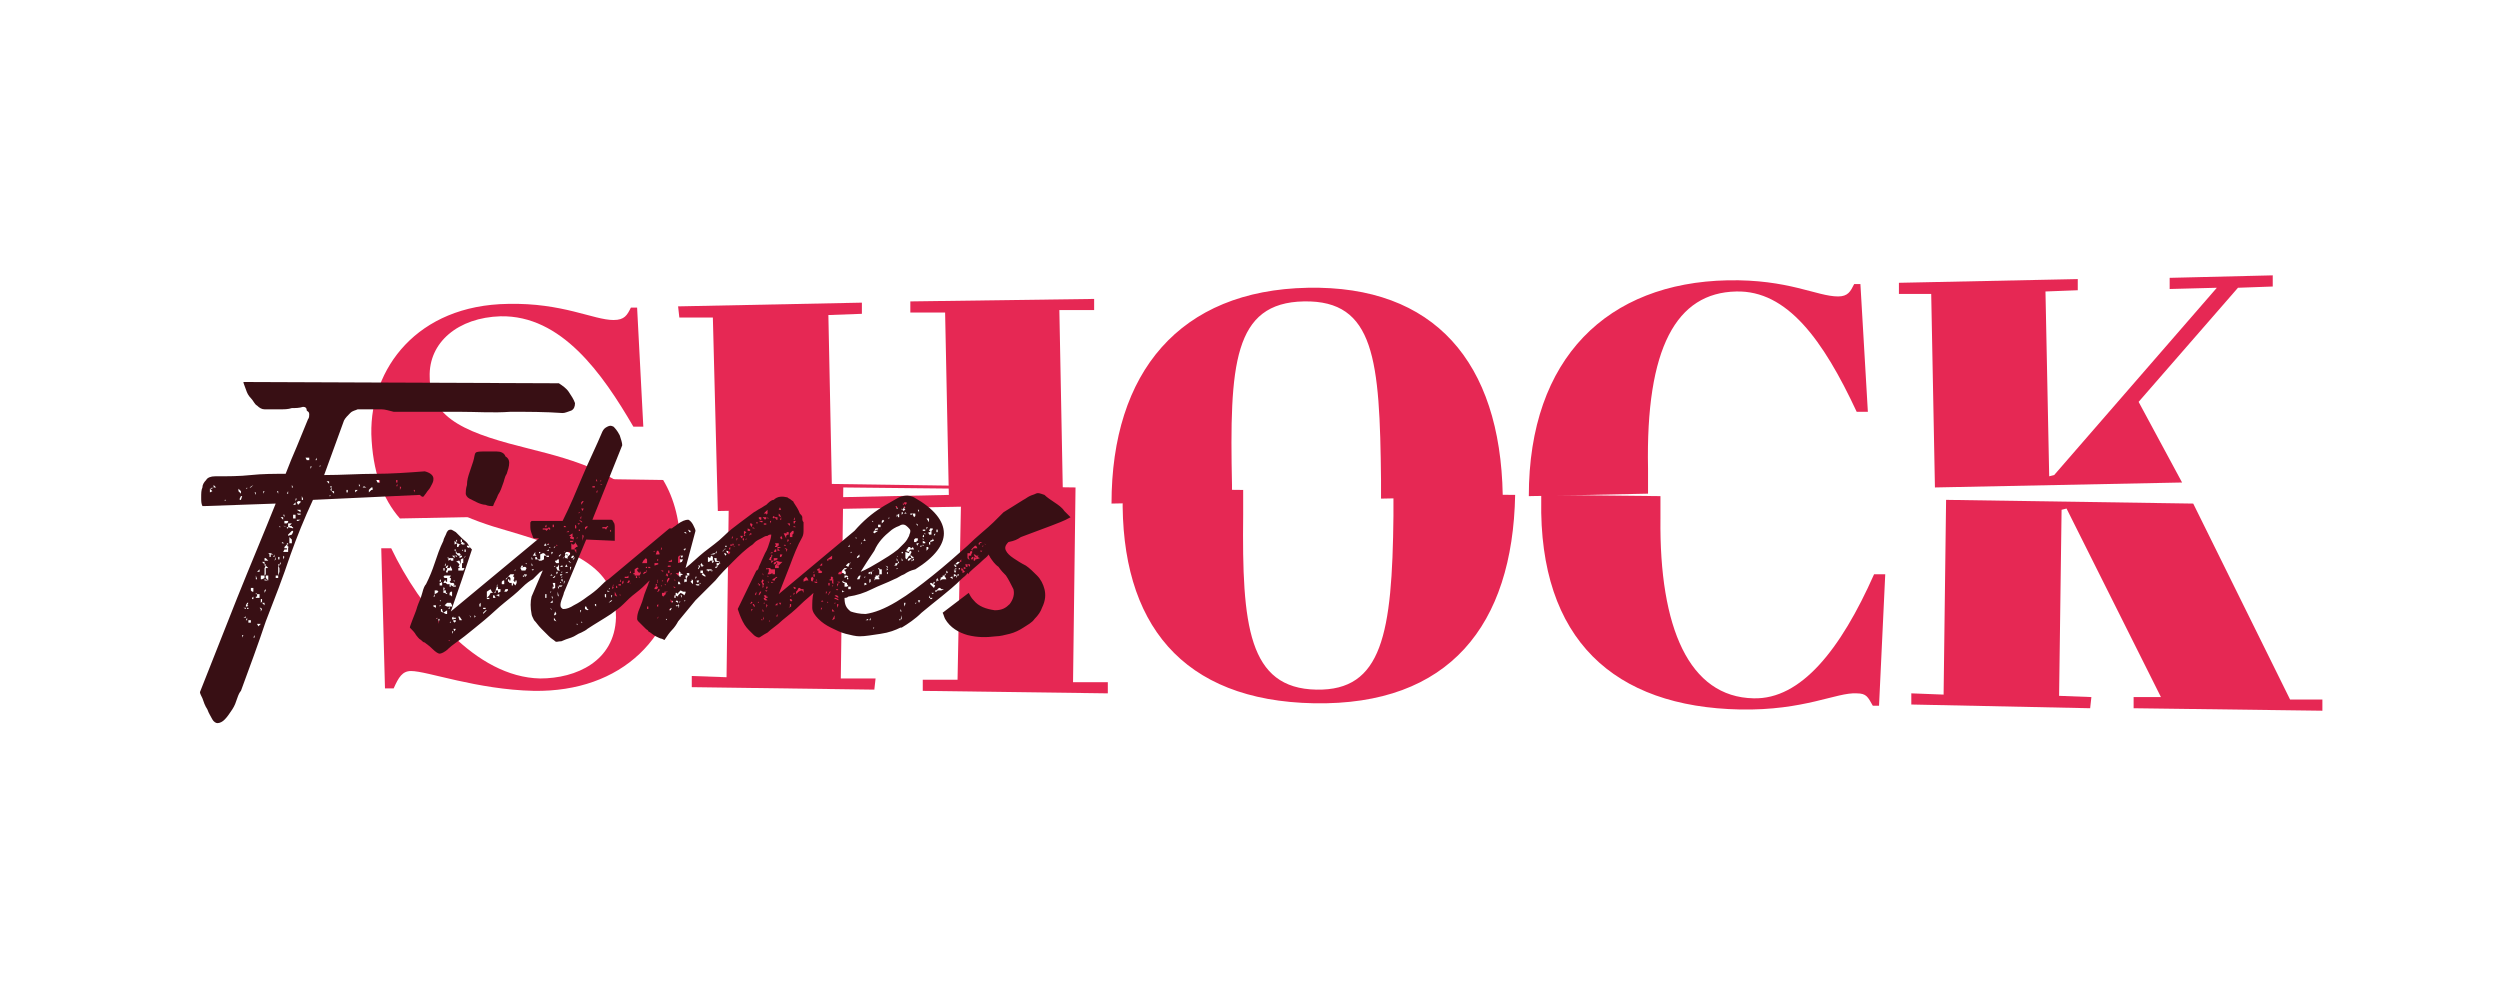
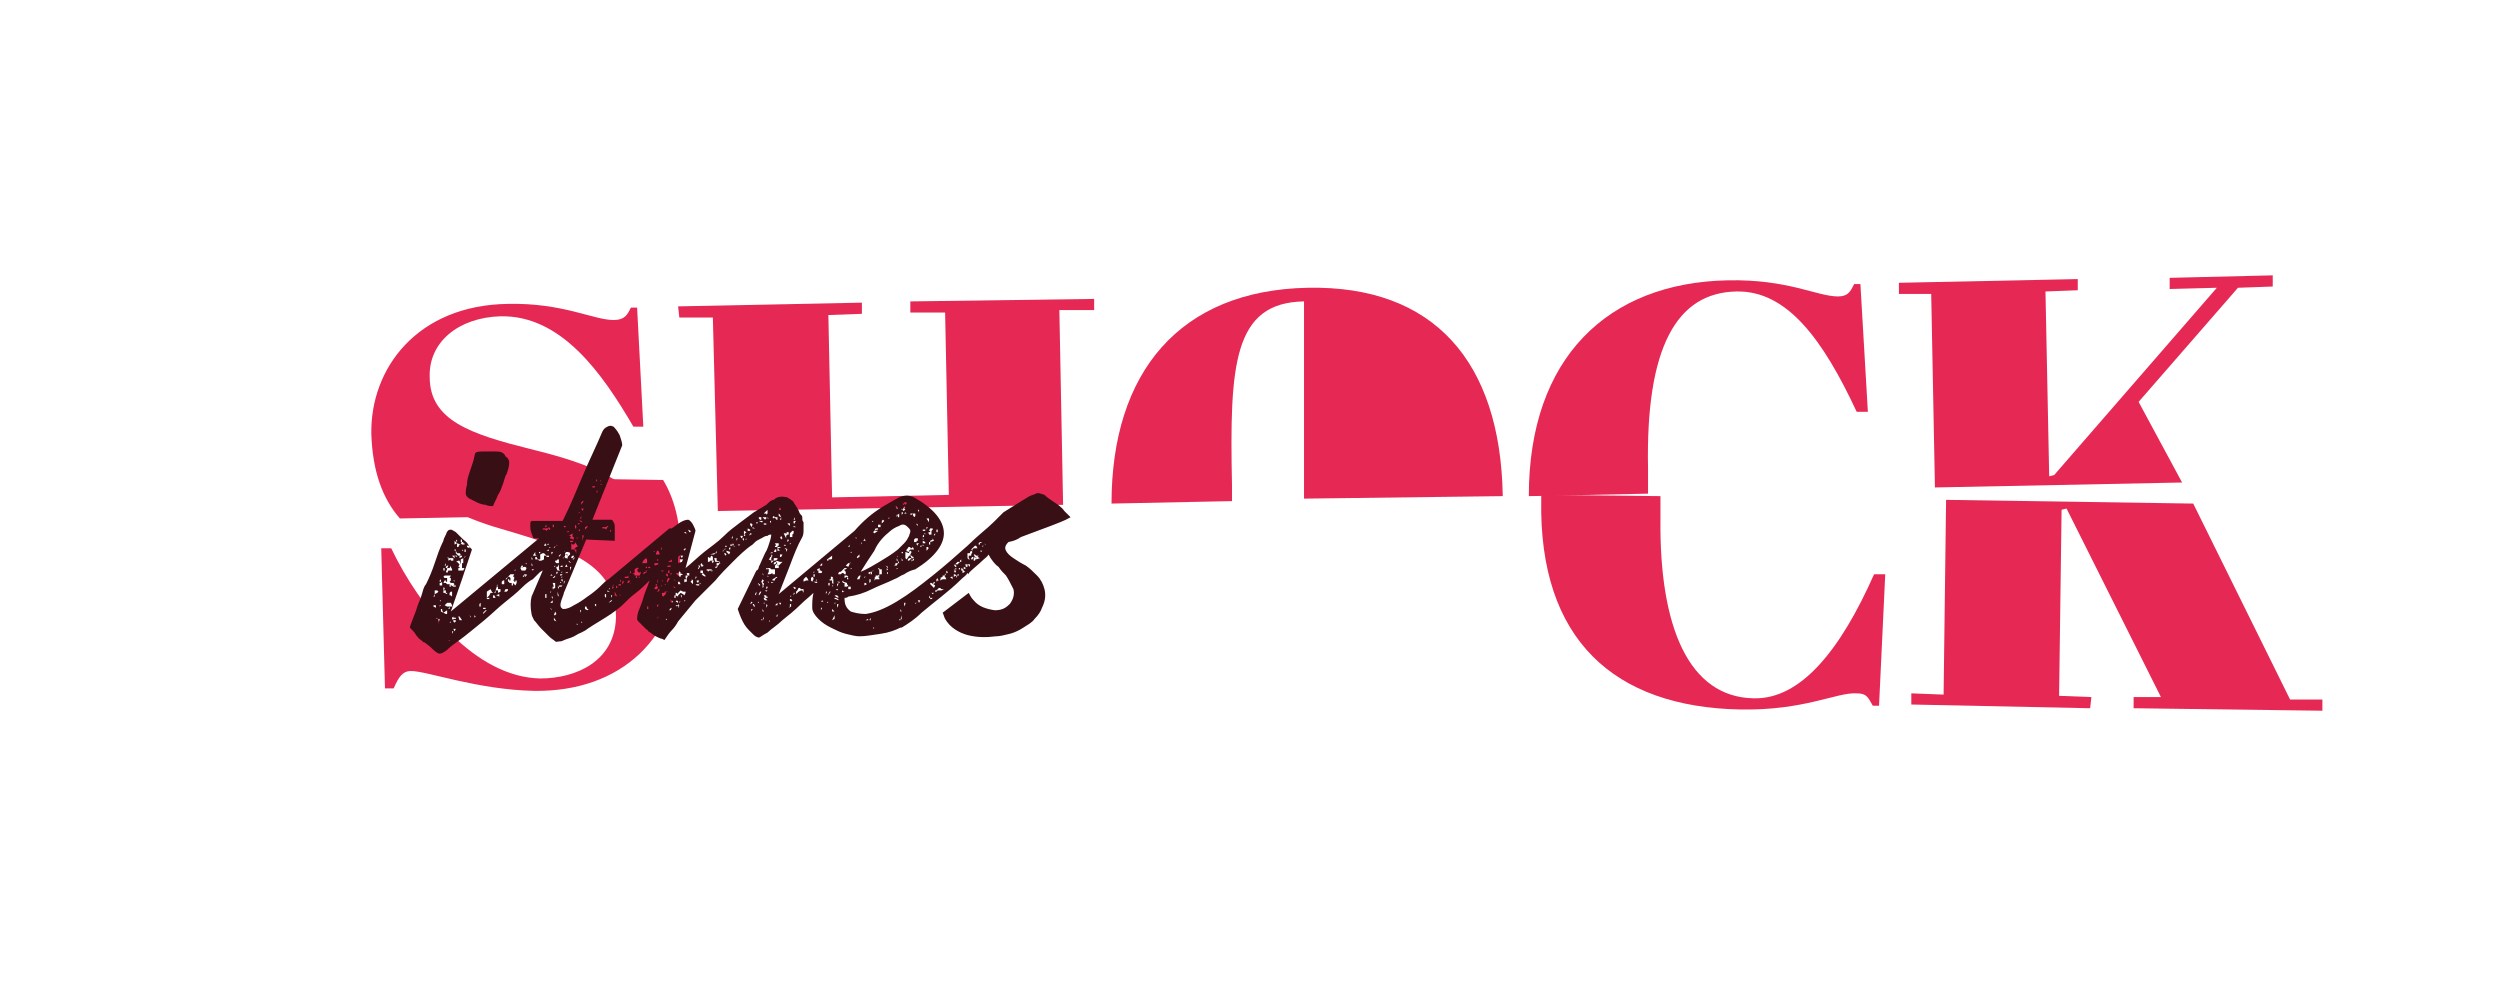
<svg xmlns="http://www.w3.org/2000/svg" width="227" height="91" viewBox="0 0 227 91" fill="none">
  <g clip-path="url(#clip0_286_4443)">
-     <path d="M65.97 61.492L62.813 61.38V62.394L79.389 62.619L79.502 61.605H76.345L76.57 44.261L87.283 44.374L86.945 61.718H83.787V62.731L100.59 62.957V61.943H97.432L97.658 44.261L66.196 43.81L65.97 61.492Z" fill="#E62854" />
    <path d="M46.12 48.203C52.66 50.118 55.93 51.694 55.93 56.087C55.818 60.029 52.322 61.605 49.052 61.605C43.188 61.493 38.113 55.186 35.52 49.78H34.617L34.956 62.506H35.745C36.196 61.493 36.535 60.929 37.324 60.929C38.79 60.929 43.3 62.619 48.488 62.731C56.382 62.844 61.681 57.889 61.794 50.118C61.794 47.415 61.23 45.275 60.215 43.585L37.324 43.248C39.241 45.838 42.511 47.189 46.12 48.203Z" fill="#E62854" />
-     <path d="M126.525 46.852C126.412 57.551 125.51 62.731 119.533 62.619C113.331 62.506 112.767 56.762 112.88 46.739V44.486L101.941 44.374C101.941 44.599 101.941 44.712 101.941 44.937C101.716 56.65 107.354 63.632 119.307 63.858C131.599 64.083 137.35 56.762 137.576 44.937L126.525 44.824V46.852Z" fill="#E62854" />
    <path d="M139.944 45.387C139.718 58.114 146.597 64.195 157.987 64.421C163.85 64.533 166.782 62.844 168.587 62.957C169.489 62.957 169.602 63.294 170.053 64.083H170.616L171.18 52.145H170.165C167.121 59.015 163.512 63.52 159.227 63.407C153.363 63.294 150.657 56.987 150.769 47.077V45.049L139.944 44.937C139.944 45.049 139.944 45.162 139.944 45.387Z" fill="#E62854" />
    <path d="M176.479 63.069L173.547 62.956V63.97L189.786 64.308L189.898 63.294L186.966 63.182L187.192 46.288L187.643 46.176L196.213 63.294H193.732V64.308L210.873 64.533V63.52H207.941L199.145 45.725L176.705 45.387L176.479 63.069Z" fill="#E62854" />
    <path d="M48.151 40.77C42.739 39.418 39.017 38.179 39.017 34.237C38.904 31.084 41.611 28.831 45.445 28.719C50.971 28.606 54.692 33.9 57.511 38.742H58.413L57.849 27.93H57.286C56.947 28.606 56.722 29.057 55.707 29.057C53.903 29.057 51.083 27.48 46.122 27.593C37.89 27.705 33.605 33.449 33.717 39.418C33.83 42.797 34.732 45.275 36.311 47.077L59.203 46.626C56.609 43.022 52.211 41.783 48.151 40.77Z" fill="#E62854" />
    <path d="M96.19 28.156H99.348V27.142L82.658 27.368V28.381H85.816L86.154 44.937L75.554 45.162L75.216 28.606L78.26 28.494V27.48L61.571 27.818L61.684 28.832H64.728L65.179 46.401L96.529 45.838L96.19 28.156Z" fill="#E62854" />
-     <path d="M111.865 44.036C111.639 33.111 111.977 27.48 118.405 27.367C124.833 27.255 125.284 32.661 125.397 43.585V45.275L136.448 45.049C136.448 45.049 136.448 45.049 136.448 44.937C136.222 32.886 130.246 25.903 118.743 26.129C107.128 26.354 100.926 33.787 100.926 45.725L111.865 45.5V44.036Z" fill="#E62854" />
+     <path d="M111.865 44.036C111.639 33.111 111.977 27.48 118.405 27.367V45.275L136.448 45.049C136.448 45.049 136.448 45.049 136.448 44.937C136.222 32.886 130.246 25.903 118.743 26.129C107.128 26.354 100.926 33.787 100.926 45.725L111.865 45.5V44.036Z" fill="#E62854" />
    <path d="M149.642 42.572C149.416 31.535 152.235 26.579 157.648 26.467C162.272 26.354 165.542 30.859 168.587 37.391H169.602L168.925 25.791H168.361C168.023 26.467 167.797 26.917 166.895 26.917C164.978 26.917 162.384 25.34 156.859 25.453C146.033 25.678 138.816 32.436 138.816 45.05L149.642 44.824V42.572Z" fill="#E62854" />
    <path d="M194.186 36.49L203.208 26.129L206.365 26.016V25.002L197.005 25.228V26.241L201.29 26.129L186.518 43.135L186.067 43.248L185.729 26.466L188.661 26.354V25.34L172.422 25.678V26.692H175.354L175.692 44.261L198.133 43.811L194.186 36.49Z" fill="#E62854" />
-     <path d="M38.566 44.937C38.679 44.824 38.792 44.599 38.905 44.486C39.017 44.374 39.13 44.149 39.243 43.923C39.356 43.698 39.356 43.586 39.356 43.473C39.356 43.135 39.017 42.91 38.566 42.797C37.1 42.91 35.522 43.022 34.056 43.022C32.59 43.022 31.011 43.135 29.432 43.135L31.236 38.18C31.349 37.954 31.575 37.729 31.8 37.504C32.026 37.279 32.251 37.279 32.477 37.166H33.492C33.943 37.166 34.281 37.166 34.62 37.166C34.958 37.166 35.296 37.279 35.747 37.391H38.679C39.694 37.391 40.709 37.391 41.724 37.391C43.303 37.391 44.769 37.504 46.347 37.391C47.926 37.391 49.505 37.391 51.084 37.504C51.309 37.504 51.535 37.391 51.873 37.279C52.098 37.166 52.211 36.941 52.211 36.603C52.098 36.265 51.873 35.927 51.647 35.589C51.422 35.251 51.084 35.026 50.745 34.801L22.102 34.688C22.102 34.801 22.215 35.026 22.328 35.364C22.441 35.702 22.553 35.927 22.779 36.152C23.005 36.378 23.117 36.715 23.343 36.828C23.568 37.053 23.794 37.166 24.019 37.166H25.485C25.824 37.166 26.162 37.166 26.5 37.053C26.839 37.053 27.177 37.053 27.515 36.941C27.741 36.941 27.854 37.053 27.854 37.279C27.966 37.391 28.079 37.391 28.079 37.617C28.079 37.729 28.079 37.954 27.966 38.067C27.628 38.855 27.29 39.756 26.951 40.545C26.613 41.333 26.275 42.121 25.936 43.022C24.922 43.022 23.794 43.022 22.779 43.135C21.764 43.248 20.636 43.248 19.509 43.248C19.17 43.248 18.832 43.36 18.719 43.586C18.494 43.811 18.381 44.036 18.381 44.261C18.268 44.486 18.268 44.824 18.268 45.162C18.268 45.5 18.268 45.725 18.381 45.951H18.607L25.034 45.725C23.907 48.541 22.666 51.469 21.538 54.285C20.411 57.1 19.283 60.029 18.155 62.844C18.155 62.957 18.268 63.182 18.381 63.407C18.494 63.745 18.607 64.083 18.832 64.421C18.945 64.759 19.17 65.097 19.283 65.322C19.396 65.547 19.622 65.66 19.734 65.66C19.96 65.66 20.185 65.547 20.411 65.322C20.636 65.097 20.862 64.759 21.087 64.421C21.313 64.083 21.426 63.745 21.538 63.407C21.651 63.069 21.764 62.844 21.877 62.732C22.666 60.592 23.456 58.452 24.132 56.425C24.922 54.397 25.711 52.37 26.387 50.343C26.951 48.766 27.628 47.077 28.417 45.388L38.115 44.937C38.341 45.162 38.454 45.162 38.566 44.937ZM19.058 44.712V44.374L19.283 44.261V44.374H19.058L19.283 44.599L19.058 44.712ZM19.283 45.162H19.396H19.283ZM19.396 44.261V44.036L19.622 44.261H19.396ZM20.411 45.5V45.388H20.524L20.411 45.5ZM21.651 44.374L21.877 44.599V44.824L21.651 44.599V44.374ZM21.877 45.388H21.764V45.275L21.877 45.05H21.99L21.877 45.388ZM22.328 44.374L22.441 44.261V44.374H22.328ZM22.779 44.261H22.666L23.005 44.036L22.779 44.261ZM21.651 56.425L21.877 56.312L21.651 56.425ZM27.29 45.951V46.176V45.951ZM26.613 44.261H26.5V44.036L26.613 44.261ZM26.275 47.527H26.5L26.275 47.753H26.5V47.865H26.613V47.978L26.162 47.865V47.978H26.049V47.865L25.711 47.753H25.824L26.049 47.865H26.162V47.753V47.527H26.275ZM26.5 48.203H26.613V48.316L26.5 48.541L26.162 48.654V48.541L26.5 48.203ZM25.824 48.879L25.711 48.654L25.824 48.879ZM26.162 45.951L26.049 45.838L26.162 45.951ZM26.162 44.599V44.824H26.049L26.162 44.599ZM26.049 47.302H26.162V47.415L26.049 47.527H25.824V47.415V47.302H26.049ZM25.824 46.964L25.711 46.739H25.824V46.964ZM25.824 45.838L25.711 46.176L25.824 45.838ZM25.711 46.964V47.19L25.485 46.964H25.711ZM25.485 47.865H25.373V47.753L25.485 47.865ZM25.373 50.793H25.26V50.568H25.373V50.793ZM23.117 44.712H23.23V44.937L23.117 44.712ZM23.907 44.824V44.599H24.019L23.907 44.824ZM25.147 44.599H25.26V44.824L25.147 44.599ZM24.132 50.681L24.358 50.906H24.132H24.019V50.681H24.132ZM24.132 51.694V51.92H24.019V51.694V51.582L24.132 51.356L24.358 51.582H24.132V51.694ZM24.019 51.019V51.244H24.132V51.356H24.019V51.244L23.794 51.019H24.019ZM23.794 52.258H24.019V52.145V51.92H24.132V52.145L24.019 52.258V52.483L23.794 52.595H23.681V52.483V52.258H23.794ZM23.681 54.735V54.397H23.794V54.623L23.681 54.735ZM23.568 51.694V51.92H23.343L23.568 51.694ZM23.343 52.595L23.23 52.708L23.343 52.595H23.23V52.258L23.343 52.595ZM23.005 53.384V53.609V53.722H22.892L22.779 53.609V53.384H23.005ZM23.005 57.889L23.117 57.663V57.889H23.005ZM22.553 54.285H22.779H22.553L22.441 54.397L22.553 54.285ZM22.441 55.298V55.186H22.553V55.298H22.441ZM22.441 54.735H22.553L22.441 54.961H22.553L22.441 55.073H22.328V54.961L22.441 54.735ZM22.328 55.186V55.298L22.102 55.186H22.328ZM21.99 57.889V57.663H22.102L21.99 57.889ZM22.102 56.087L22.328 55.974V56.087H22.102ZM22.553 56.537V56.312H22.441H22.328L22.441 56.087V56.312H22.553H22.779V56.537H22.553ZM23.005 54.397H22.892V54.285L23.005 54.172V54.397L23.23 54.285V54.172H23.343V53.947H23.23V53.834L23.343 53.947H23.568V54.172V54.285H23.343H23.23L23.005 54.397ZM23.456 56.875L23.343 56.65H23.681L23.456 56.875ZM23.681 55.524V55.298L23.568 55.186H23.681L23.794 55.298L23.681 55.524ZM23.794 54.735H24.019V54.961L23.794 54.735ZM24.019 53.834V53.609L24.132 53.496V53.609L24.019 53.834ZM24.358 52.708H24.132H24.019V52.595L24.358 52.708L24.132 52.483V52.258H24.358V52.483V52.708H24.471H24.358ZM24.583 50.568H24.471V50.343L24.358 50.23H24.471H24.583L24.809 50.343H24.583V50.568ZM24.809 50.568L24.922 50.343V50.568H24.809ZM24.922 50.906L25.034 50.568V50.793L24.922 50.906ZM25.26 52.483H25.034V52.258H25.26V52.145V51.92H25.373L25.26 52.258V52.483ZM25.26 51.694V51.582V51.356L25.373 51.582V51.694V51.92H25.26V51.694H25.373H25.26ZM25.373 51.244V51.356H25.26V51.244H25.373L25.485 51.019V51.244H25.373ZM25.598 49.329V49.217L25.824 49.329H25.598ZM25.711 50.793V50.568V50.456L25.824 50.568L25.711 50.793ZM25.711 50.23H26.049H25.711ZM26.5 48.992V49.329H26.275L26.162 49.78V50.005V50.118H26.049H25.711L25.824 49.892H26.162H26.049V49.78H25.824V49.667L26.049 49.442V49.329H26.162V49.442H26.049L26.162 49.667L26.275 49.442V49.329V49.104V48.992V48.766L26.5 48.992H26.613H26.5ZM26.613 47.077V46.739H26.839V46.964V47.077H26.613ZM26.613 45.838L26.839 45.613V45.838H26.613ZM26.839 45.5V45.275H26.951L26.839 45.5ZM27.064 45.5H27.29V45.613L27.064 45.838L26.951 45.613L27.064 45.5ZM27.064 46.288H27.29V46.514L26.951 46.288H27.064ZM26.951 46.626H27.29V46.739H27.064L26.951 46.626ZM26.951 47.527L27.064 47.415L26.951 47.527ZM27.064 47.302H26.951V47.19H27.064H27.29L27.064 47.302ZM27.402 45.388V45.05L27.515 45.275V45.388H27.402ZM27.854 41.783L27.741 41.558H27.854H28.079V41.783H27.854ZM28.192 42.572V42.347H28.305L28.192 42.572ZM28.756 41.558V41.783H28.643L28.756 41.558ZM29.094 41.446L28.981 41.558L29.094 41.446ZM28.981 42.347L29.094 42.234V42.347H28.981ZM30.447 44.149L30.334 44.486L30.447 44.149ZM29.658 43.698H29.883V43.923L29.658 43.698ZM29.883 45.05L29.996 44.937V45.05H29.883ZM30.334 44.824L30.109 44.599L29.996 44.486L30.109 44.261H29.996V44.149H30.109V44.261V44.599H30.334V44.824L30.447 44.599L30.334 44.824ZM30.898 44.261H30.785H30.898H31.124H30.898ZM31.462 44.712V44.486H31.575V44.712H31.462ZM32.251 44.712V44.486H32.477L32.251 44.712ZM32.59 44.149V43.923L32.703 44.149H32.59ZM32.928 44.261L33.041 44.149L33.266 44.261H32.928ZM33.717 44.486L33.492 44.712V44.486L33.717 44.261H33.83V44.486H33.717ZM34.281 43.811L34.168 43.586H34.507V43.811H34.281ZM35.973 43.586H36.086V43.811H35.973V43.586ZM36.311 44.486V44.149H36.086H35.973L36.086 43.923V44.149H36.311L36.424 44.261L36.311 44.486ZM36.424 44.486V44.712V44.486ZM36.536 44.149H36.762H36.536ZM37.1 44.149H36.875H37.1ZM37.551 44.486H37.664V44.712L37.551 44.486Z" fill="#380F14" />
    <path d="M45.108 40.995C44.77 40.995 44.432 40.995 43.981 40.995C43.642 40.995 43.304 40.995 43.191 41.108C43.078 41.22 43.078 41.558 42.966 41.896C42.853 42.234 42.74 42.572 42.627 42.91C42.515 43.248 42.402 43.586 42.402 44.036C42.289 44.374 42.289 44.712 42.289 44.824C42.289 44.937 42.402 45.162 42.627 45.275C42.853 45.387 43.078 45.5 43.304 45.613C43.529 45.725 43.868 45.838 44.093 45.838C44.319 45.951 44.544 45.951 44.77 45.951C44.883 45.613 45.108 45.275 45.221 44.937C45.447 44.599 45.559 44.261 45.672 43.923C45.785 43.698 45.785 43.36 46.01 43.022C46.123 42.684 46.236 42.347 46.236 42.009C46.236 41.783 46.123 41.558 45.898 41.446C45.785 41.108 45.447 40.995 45.108 40.995Z" fill="#380F14" />
    <path d="M47.699 52.145L47.586 52.257H47.699V52.145Z" fill="#380F14" />
    <path d="M41.047 50.906L40.934 50.793L41.047 50.906Z" fill="#380F14" />
-     <path d="M60.667 51.469L60.555 51.356V51.469H60.667Z" fill="#380F14" />
    <path d="M92.696 48.766C93.034 48.654 93.26 48.541 93.598 48.428C94.162 48.203 94.839 47.978 95.403 47.753C95.966 47.527 96.643 47.302 97.207 46.964C97.094 46.852 96.869 46.626 96.643 46.401C96.418 46.063 96.079 45.838 95.741 45.613C95.403 45.388 95.064 45.162 94.839 44.937C94.501 44.824 94.275 44.712 94.049 44.824C93.824 44.937 93.711 44.937 93.486 45.05C93.26 45.162 93.147 45.275 92.922 45.388C92.583 45.613 92.358 45.725 92.02 45.951C91.681 46.176 91.456 46.288 91.118 46.514C90.892 46.739 90.554 47.077 90.215 47.415C89.651 47.978 88.749 48.654 87.847 49.554C86.832 50.456 85.817 51.356 84.69 52.258C83.562 53.158 82.547 53.947 81.419 54.623C80.292 55.298 79.39 55.636 78.6 55.749C78.037 55.749 77.585 55.636 77.247 55.524C76.796 55.186 76.683 54.848 76.683 54.285C76.796 54.285 76.909 54.285 77.022 54.172C77.811 54.059 78.488 53.834 79.164 53.496C79.841 53.158 80.517 52.933 81.194 52.595C81.532 52.483 81.758 52.258 82.096 52.145C82.434 51.92 82.66 51.807 83.111 51.694C84.915 50.568 85.705 49.442 85.705 48.428C85.705 47.302 84.802 46.176 82.998 45.162C82.547 44.937 81.983 44.937 81.419 45.275C80.856 45.613 80.405 45.838 80.066 46.063C79.164 46.626 78.375 47.302 77.585 48.203L70.707 53.947C71.045 53.046 71.383 52.258 71.722 51.356C72.06 50.456 72.398 49.554 72.849 48.766C72.962 48.541 72.962 48.316 72.962 48.09C72.962 47.865 72.962 47.64 72.962 47.415C72.849 47.302 72.849 47.19 72.849 46.964C72.849 46.852 72.737 46.739 72.624 46.626C72.511 46.288 72.285 45.951 72.06 45.613C72.06 45.5 71.947 45.5 71.834 45.388C71.722 45.275 71.609 45.275 71.496 45.162C71.045 45.05 70.594 45.05 70.256 45.388C70.03 45.388 69.805 45.613 69.579 45.838C69.353 45.951 69.241 46.063 69.015 46.176C68.79 46.288 68.677 46.401 68.451 46.514C68 46.852 67.549 47.19 67.098 47.527C66.647 47.865 66.196 48.203 65.745 48.654C65.181 49.217 64.504 49.667 63.941 50.118C63.377 50.568 62.813 51.131 62.249 51.582L63.151 48.203C63.151 48.09 63.038 47.865 62.926 47.64C62.813 47.415 62.587 47.19 62.475 47.19C62.249 47.19 61.911 47.302 61.46 47.64C61.347 47.753 61.121 47.865 61.009 47.978C60.896 47.978 60.783 47.978 60.783 47.978L55.258 52.595C55.032 52.708 54.806 52.933 54.468 53.271C54.13 53.609 53.679 53.947 53.34 54.172C52.889 54.51 52.551 54.735 52.1 54.961C51.762 55.186 51.423 55.298 51.198 55.298C51.085 55.298 51.085 55.298 50.972 55.186C50.86 55.073 50.86 54.848 50.972 54.51C51.085 54.172 51.198 53.947 51.198 53.834L53.228 48.991L55.821 49.104C55.821 48.991 55.821 48.879 55.821 48.654C55.821 48.428 55.821 48.203 55.821 47.978C55.821 47.753 55.821 47.527 55.709 47.415C55.596 47.189 55.596 47.19 55.37 47.19C55.145 47.19 54.919 47.19 54.581 47.19C54.355 47.19 54.13 47.19 53.792 47.19L56.498 40.432C56.498 40.207 56.385 39.869 56.273 39.531C56.047 39.081 55.821 38.855 55.709 38.743C55.483 38.63 55.37 38.63 55.145 38.743C54.919 38.855 54.806 38.968 54.694 39.193C54.13 40.545 53.453 41.896 52.889 43.248C52.326 44.599 51.762 45.951 51.085 47.302C50.521 47.302 50.07 47.302 49.732 47.302C49.394 47.302 48.943 47.302 48.266 47.302C48.153 47.415 48.153 47.415 48.153 47.527C48.153 47.64 48.153 47.753 48.153 47.865C48.153 47.978 48.153 48.09 48.266 48.428C48.379 48.654 48.379 48.879 48.492 48.879H48.943L40.936 55.524L41.951 52.595L42.853 49.892C42.74 49.78 42.628 49.667 42.515 49.442C42.402 49.217 42.177 49.104 41.951 48.879C41.725 48.654 41.613 48.541 41.387 48.316C41.162 48.203 41.049 48.09 40.936 48.09C40.711 48.09 40.598 48.203 40.485 48.541C40.372 48.766 40.26 48.991 40.26 49.104C39.921 49.78 39.696 50.456 39.47 51.131C39.245 51.807 39.019 52.37 38.681 53.046C38.568 53.158 38.455 53.384 38.343 53.834C38.23 54.285 38.004 54.735 37.891 55.073C37.779 55.524 37.553 55.974 37.44 56.312C37.328 56.65 37.215 56.875 37.215 56.988C37.44 57.213 37.666 57.438 37.779 57.663C37.891 57.776 38.004 58.001 38.23 58.114C38.343 58.227 38.455 58.339 38.568 58.339C38.681 58.452 38.906 58.564 39.245 58.902C39.583 59.24 39.809 59.353 39.921 59.353C40.034 59.353 40.372 59.24 40.711 58.902C41.049 58.564 41.613 58.227 42.177 57.776C42.74 57.326 43.304 56.875 43.981 56.312C44.657 55.749 45.221 55.186 45.785 54.735C46.349 54.285 46.913 53.834 47.364 53.384C47.815 52.933 48.153 52.708 48.379 52.595C48.604 52.37 48.83 52.145 49.055 51.92C49.168 51.92 49.168 51.807 49.281 51.807C48.943 52.595 48.604 53.384 48.266 54.172C48.153 54.623 48.153 55.186 48.266 55.749C48.266 55.861 48.379 56.087 48.492 56.312C48.717 56.537 48.83 56.763 49.168 57.1C49.394 57.326 49.619 57.551 49.845 57.776C50.07 58.001 50.296 58.114 50.409 58.227C50.521 58.339 50.634 58.227 50.972 58.227C51.198 58.114 51.536 58.001 51.875 57.889C52.213 57.776 52.438 57.551 52.777 57.438C53.002 57.326 53.228 57.213 53.34 57.1C54.017 56.65 54.806 56.199 55.483 55.749C55.934 55.411 56.273 55.186 56.611 54.848C56.949 54.51 57.287 54.172 57.738 53.834C58.19 53.496 58.528 53.158 58.866 52.821L58.979 52.708C58.979 52.821 58.866 52.933 58.866 53.046C58.753 53.384 58.528 53.834 58.415 54.285C58.302 54.735 58.077 55.186 57.964 55.524C57.851 55.861 57.851 56.087 57.851 56.199C57.851 56.199 57.851 56.312 57.964 56.425C58.077 56.537 58.19 56.65 58.302 56.763C58.415 56.875 58.528 56.988 58.641 57.1C58.753 57.213 58.866 57.213 58.866 57.326C59.092 57.438 59.317 57.663 59.543 57.776C59.768 57.889 59.994 58.001 60.106 58.001L60.332 58.114C60.558 57.776 60.783 57.438 61.009 57.213C61.234 56.988 61.46 56.65 61.572 56.425C62.136 55.749 62.587 55.186 63.151 54.51C63.715 53.947 64.279 53.384 64.956 52.708C65.407 52.145 65.97 51.582 66.534 51.019C67.098 50.456 67.662 49.892 68.338 49.442C68.338 49.442 68.451 49.329 68.564 49.217C68.677 49.104 68.902 48.991 69.128 48.879C69.353 48.766 69.466 48.654 69.692 48.654C69.805 48.541 69.917 48.541 70.03 48.541C70.03 48.541 70.03 48.766 69.917 49.104C69.805 49.442 69.692 49.892 69.466 50.23C69.241 50.681 69.128 51.019 68.902 51.469C68.902 51.582 68.79 51.807 68.677 51.807C68.113 52.933 67.549 54.172 66.985 55.298C67.098 55.636 67.211 55.974 67.436 56.425C67.662 56.875 67.888 57.1 68.113 57.326C68.226 57.438 68.338 57.551 68.451 57.663C68.564 57.776 68.79 57.889 68.902 57.889C69.015 57.889 69.241 57.663 69.692 57.438C70.03 57.1 70.594 56.763 71.045 56.312C71.609 55.861 72.173 55.411 72.737 54.848C73.075 54.51 73.526 54.172 73.864 53.834C73.751 54.285 73.751 54.735 73.751 55.186C73.751 55.524 73.977 55.861 74.315 56.199C74.653 56.537 74.992 56.763 75.443 56.988C75.894 57.213 76.345 57.438 76.796 57.551C77.247 57.663 77.698 57.776 78.037 57.776C78.6 57.776 79.164 57.663 79.954 57.551C80.743 57.438 81.307 57.213 81.758 56.988H81.871C82.434 56.65 83.111 56.199 83.675 55.636C84.351 55.073 84.915 54.623 85.479 54.172C86.043 53.722 86.72 53.158 87.283 52.595C87.509 52.37 87.734 52.258 87.847 52.032L87.96 52.145C87.96 52.032 87.96 52.032 88.073 51.92C88.411 51.582 88.862 51.244 89.2 50.906C89.426 50.681 89.651 50.568 89.764 50.343C89.764 50.456 89.877 50.456 89.877 50.568C90.103 50.906 90.328 51.244 90.666 51.469C90.892 51.807 91.118 52.032 91.343 52.258C91.569 52.595 91.794 53.046 92.02 53.496C92.132 53.947 92.02 54.397 91.681 54.848C91.343 55.186 91.005 55.411 90.328 55.411C89.539 55.298 88.862 55.073 88.411 54.51C88.186 54.285 88.073 54.059 87.96 53.834L85.592 55.636C85.705 55.861 85.705 55.974 85.817 56.199C86.269 56.988 87.058 57.438 87.847 57.663C88.749 57.889 89.539 57.889 90.441 57.776C90.779 57.776 91.23 57.663 91.681 57.551C92.132 57.438 92.583 57.213 92.922 56.988C93.26 56.763 93.711 56.537 93.937 56.199C94.275 55.861 94.501 55.524 94.613 55.186C94.952 54.51 94.951 53.947 94.839 53.496C94.726 53.046 94.501 52.595 94.162 52.258C93.824 51.92 93.486 51.582 93.147 51.356C92.696 51.131 92.358 50.906 92.02 50.681C91.681 50.456 91.456 50.23 91.343 50.005C91.23 49.78 91.23 49.555 91.569 49.217C92.132 49.104 92.358 48.991 92.696 48.766ZM55.483 48.541H55.258H55.483ZM55.483 47.64V47.753V47.64ZM55.483 48.09V48.316L55.37 48.203L55.483 48.09ZM54.581 47.865H54.694H54.806H54.919H55.032L55.145 47.753L55.258 47.865V47.978V47.865H55.145L55.032 48.09L54.919 47.978H54.694V47.865H54.581ZM54.355 47.753V47.865V47.753ZM54.355 47.865V48.09V47.865ZM41.387 53.271L41.5 53.046L41.387 53.271ZM41.162 56.312L41.049 56.199V56.087L41.162 55.974V56.087H41.387V56.199H41.275H41.162V56.312ZM40.823 56.763H40.936H40.823ZM40.936 57.776V57.551V57.776ZM40.823 56.537L40.936 56.425V56.537H40.823ZM40.936 54.059H40.823V53.947V53.834L40.936 53.722H41.049V53.834V53.947V54.172L40.936 54.059ZM41.387 56.312V56.425L41.275 56.537L41.162 56.425V56.312H41.387ZM41.275 52.821H41.049H41.275L41.162 52.708H41.275V52.821ZM41.387 52.483H41.5H41.387ZM41.725 52.37L41.838 52.258L41.725 52.37ZM42.064 51.807H41.951H41.613V51.582H41.725V51.469H41.613L41.725 51.244L41.5 51.019H41.387L41.613 50.906H41.725L41.838 51.244V51.019V50.793L42.064 50.681V50.793V50.906V51.131H41.951V51.356V51.469V51.582H42.177L42.064 51.807ZM41.5 50.23H41.725L41.838 50.343L41.725 50.456H41.951V50.568L41.725 50.681V50.456H41.613L41.387 50.23V50.005L41.5 50.23ZM41.275 50.005V49.892H41.387V50.005H41.275ZM42.064 50.005H41.951V49.892L42.064 50.005ZM42.064 49.554V49.442V49.554ZM42.064 51.244V51.356V51.244ZM42.402 49.442C42.402 49.555 42.402 49.554 42.515 49.554C42.515 49.554 42.628 49.554 42.628 49.667V49.78L42.402 49.667V49.442ZM42.289 50.681L42.402 50.793L42.289 50.681H42.177H42.289ZM42.289 50.456L42.177 50.681V50.568L42.289 50.456ZM42.289 50.23H42.177H42.289ZM42.289 49.892V50.118H42.177V50.005V49.892H42.289ZM41.951 48.991V49.104V49.217H42.064C42.064 49.329 42.064 49.329 42.064 49.329H42.177V49.442H41.951L41.838 49.329L41.951 49.217H41.838V48.991H41.951ZM41.5 49.329L41.838 49.442H41.725L41.613 49.667H41.5V49.329L41.275 49.442V49.217V49.104L41.5 49.329ZM41.5 48.991V49.217L41.387 49.104L41.5 48.991ZM41.275 50.456H41.5V50.568L41.275 50.456V50.681L41.049 50.456H41.275ZM40.936 50.23H41.049H40.936L40.823 50.456L40.936 50.23ZM40.711 50.568V50.681H40.936H41.049H41.162V50.793V50.906H40.936V50.793L40.711 50.906V50.681H40.598L40.711 50.568ZM40.598 51.356H40.711L40.598 51.582H40.823L40.936 51.356V51.469L41.049 51.694V51.807H40.936H40.711L40.598 52.032L40.485 51.92L40.598 51.694V51.582H40.485V51.469L40.598 51.356ZM40.485 51.131V51.356H40.372L40.485 51.131ZM40.26 51.582H40.372V51.807H40.26V51.694V51.582ZM40.26 52.37L40.372 52.258H40.485H40.711H40.936L40.823 52.483H40.936V52.708L40.823 52.821L40.936 52.933H40.823H41.162L41.275 53.046L41.162 53.158H41.275H41.387V53.271H41.162L40.823 53.046L40.936 53.158V53.271H40.823V53.046H40.598L40.485 52.933H40.372H40.26L40.372 52.708H40.485V52.821H40.598V52.708V52.595V52.483H40.485H40.372L40.26 52.37V52.595V52.37ZM40.147 52.933V53.046V53.158V53.271L40.372 53.384V53.496L40.26 53.609H40.485V53.722V53.834H40.598V53.947L40.372 53.834H40.26V53.609V53.384V53.271V53.158H39.921V53.046V52.933H40.034V52.821L40.147 52.933ZM40.26 55.073V54.848V55.073ZM39.696 55.749H39.809H39.47H39.696ZM39.696 55.636L39.809 55.524L39.696 55.636ZM40.034 54.623L39.921 54.51H40.034V54.623ZM40.034 52.595V52.708V52.821H39.921V52.708H40.034H39.921L40.034 52.595ZM39.696 53.609L39.809 53.722L39.696 53.834L39.47 53.947V53.834V53.609H39.696ZM39.47 53.947V54.172H39.357L39.47 53.947ZM39.357 55.073V54.961H39.47H39.583V55.073V55.186L39.357 55.073ZM39.583 56.199L39.696 56.087V56.199H39.583ZM39.809 56.65V56.425V56.199H39.921L39.809 56.65ZM39.921 55.073V54.961H40.034L39.921 55.073ZM40.26 58.114H40.147H40.26ZM40.26 55.636L40.034 55.524V55.298H40.147V55.186V55.298V55.411L40.26 55.636L40.598 55.411V55.636V55.749H40.485L40.26 55.636ZM40.598 55.073L40.372 54.961L40.485 54.848L40.598 54.735H40.711H40.936L41.049 54.961V55.073H40.936H40.711H40.598ZM40.823 55.073V55.298H40.711L40.823 55.073ZM40.823 58.227L40.711 58.114H40.823V58.227ZM41.049 57.551V57.326H41.162L41.049 57.551ZM41.275 57.326L41.162 57.1H41.275H41.387L41.275 56.988L41.387 57.1L41.275 57.326ZM41.387 57.551V57.326V57.551L41.5 57.438L41.387 57.551ZM41.951 56.312H41.725L41.613 55.974H41.725L41.951 56.312H42.064H41.951ZM49.168 55.186V55.073V55.186ZM51.085 51.92L50.972 52.032V51.92H51.085L51.198 51.694L51.085 51.92ZM50.972 53.271H50.747V53.158H51.085L50.972 53.271ZM50.409 55.524L50.521 55.749L50.409 55.861H50.296L50.409 55.524ZM50.183 53.496L50.296 53.384V53.496H50.183ZM50.409 53.158V53.384L50.183 53.496V53.384V53.271H50.296L50.183 52.933H50.296H50.409V53.158H50.634H50.409ZM50.183 54.397H49.958H50.183L50.07 54.172H50.183V54.397ZM49.958 52.708V52.933V52.708ZM50.07 50.343V50.118H50.183C50.183 50.23 50.183 50.23 50.07 50.343ZM49.845 49.329V49.442H49.619L49.845 49.329ZM49.845 49.104H49.958H49.845ZM49.845 49.892V50.005H49.619L49.845 49.892ZM49.845 49.667H49.958V49.78L49.845 49.667ZM50.07 50.118L49.958 50.005L50.07 50.118ZM50.296 49.78V49.667L50.521 49.554V49.442L50.634 49.554C50.409 49.554 50.409 49.667 50.296 49.78ZM51.198 49.217C51.311 49.217 51.311 49.217 51.198 49.217V49.217ZM51.423 48.766V48.654V48.766ZM51.987 49.104H52.1L51.987 49.217H51.762V49.104V48.991V49.104H51.987ZM51.762 50.005V49.892V50.005ZM51.649 49.104V48.991V49.104ZM51.649 48.991V48.879V48.991ZM51.085 50.681L51.311 50.568V50.681H51.085ZM51.198 51.469V51.244V51.469ZM50.972 50.343L50.747 50.568H50.634C50.634 50.568 50.634 50.568 50.747 50.568V50.456C50.86 50.343 50.86 50.343 50.972 50.343ZM50.972 52.708V52.595H51.085V52.708V52.821L50.972 52.708ZM50.972 52.933H50.86V52.821L50.972 52.933ZM50.972 52.483V52.37H51.085L50.972 52.483ZM50.972 52.258H50.86V52.145H50.972H51.085L50.972 52.258ZM51.085 51.469H50.972H50.86L50.972 51.356H51.085V51.469ZM51.311 50.118C51.198 50.118 51.198 50.005 51.311 50.118V50.118ZM50.296 51.469L50.521 51.244V51.131L50.409 51.019V50.906H50.521L50.634 50.793H50.747V50.906V51.019V51.131H50.634H50.521V51.244H50.409V51.469H50.296ZM50.296 52.483H50.183L50.409 52.258V52.37L50.296 52.483ZM50.521 52.145V51.92H50.634V52.032L50.521 52.145ZM50.296 52.032L50.183 52.145L50.296 52.032ZM50.183 52.258H49.958L50.07 52.145L50.183 52.258ZM50.07 53.496V53.609V53.496ZM50.07 53.722L49.958 53.834V53.722H50.07ZM50.634 52.708L50.747 52.595L50.634 52.708ZM50.634 51.807L50.521 51.582V51.469H50.634L50.747 51.244V51.469H50.634H50.747V51.694L50.86 51.807H50.634ZM51.198 53.046V52.821L51.311 52.708L51.198 53.046ZM51.423 51.244L51.536 51.469H51.423H51.311L51.423 51.244ZM51.423 51.694V51.92V51.694ZM51.311 52.032L51.536 51.92V52.032H51.311ZM51.536 52.258V52.483V52.258ZM51.423 50.906H51.198H51.423L51.649 50.793L51.423 50.906ZM51.762 51.807V51.582V51.469H51.875L51.762 51.807ZM51.875 51.131L51.649 51.019V50.906V50.793L51.423 50.681H51.198L51.311 50.456V50.343L51.536 50.456V50.343H51.423H51.311V50.23L51.423 50.118H51.536H51.649H51.762V50.23V50.343L51.536 50.568V50.681V50.793L51.649 50.906V50.793V50.906L51.875 51.131ZM52.1 50.456V50.568L51.987 50.681H51.875V50.568L51.987 50.456H52.1ZM52.1 50.793H51.987L52.213 50.568L52.1 50.793ZM52.438 49.104V48.991V49.104L52.551 49.217L52.438 49.104ZM52.551 48.541V48.428V48.541ZM52.551 48.203V48.09H52.664V48.203H52.551ZM52.551 47.64L52.438 47.527H52.664L52.551 47.64L52.777 47.527L52.551 47.64ZM52.889 49.104V48.879V48.766V48.541L53.002 48.654L52.889 49.104ZM52.889 48.428L53.002 48.541L52.889 48.428ZM52.889 46.401L52.777 46.176H52.889H53.002L52.889 46.401ZM53.566 47.978L53.679 47.753L53.566 47.978ZM54.017 47.865H54.13H54.017ZM55.145 43.135V43.248V43.135ZM54.581 43.586V43.698H54.468L54.581 43.586ZM54.694 44.036H54.581L54.468 43.923L54.694 44.036ZM54.13 45.05H54.355H54.13ZM54.243 44.486V44.712H54.13L54.243 44.486ZM54.13 43.473L54.243 43.698H54.13V43.473ZM54.017 44.149V44.261H53.904H53.792V44.149H54.017ZM53.904 46.288V46.514V46.288ZM53.679 46.739V46.852V46.739ZM53.566 44.937H53.453H53.566ZM53.453 46.964V47.077V47.19V46.964ZM53.115 47.865L53.34 47.753V47.865L53.115 48.09V47.865ZM52.889 45.5H53.002L52.777 45.838V45.613L52.889 45.5ZM52.777 46.852V47.077H52.664L52.777 46.852ZM52.551 46.514H52.664L52.551 46.626V46.739V46.626V46.514ZM52.551 47.19L52.777 47.302L52.889 47.415H52.777L52.551 47.19ZM52.438 48.766V48.879H52.326L52.438 48.766ZM52.438 49.554V49.667H52.326L52.213 49.78L52.1 49.892V49.78V49.892H52.326V50.005V50.23L52.213 50.005L52.1 49.892H51.875V49.667V49.554V49.442V49.329L51.987 49.442H52.1L52.213 49.329V49.217L52.438 49.554ZM52.213 47.64L52.326 47.753V47.978H52.213V47.865V47.64ZM51.987 48.428V48.654V48.766H52.1V48.879V48.991L51.762 48.879V48.766H51.875L51.762 48.654H51.649L51.987 48.428ZM51.649 48.203V48.428V48.316H51.423L51.649 48.203ZM51.198 47.753H51.311L51.423 47.865H51.311H51.198V47.753ZM50.972 48.09H50.747H50.972ZM50.183 47.64H50.296V47.753V47.865H50.183V47.753V47.64ZM49.619 47.64V47.865H49.506V47.753L49.619 47.64ZM49.281 48.09V47.978H49.394H49.506H49.619H49.732L49.845 47.865L49.958 47.978V48.09H49.845V47.978L49.619 48.203L49.506 48.09H49.281ZM49.506 49.329L49.619 49.554H49.506H49.394L49.506 49.329ZM49.055 50.118V50.23H48.943V50.118H49.055ZM48.943 50.568V50.343V50.568ZM48.604 50.118V50.343L48.717 50.456H48.604H48.379L48.604 50.118ZM47.589 50.906V51.131V51.356V51.131V50.906ZM46.8 51.694V51.807H46.687L46.8 51.694ZM45.56 52.708V52.821V52.708ZM45.221 53.046L45.108 53.271V53.158L45.221 53.046ZM45.108 53.271H45.221V53.384V53.609H44.996L45.108 53.271ZM44.996 53.609V53.834H44.883L44.996 53.609ZM42.74 55.186V55.298V55.186ZM42.628 55.861L42.74 55.974V56.087L42.628 55.861ZM42.853 54.961L42.966 54.848L42.853 54.961ZM43.079 56.087V55.974V55.861L43.191 55.974L43.079 56.087ZM43.643 55.073H43.53V54.961V54.848L43.643 54.735V54.848V55.073ZM43.868 54.397V54.172V54.397ZM43.868 54.623H44.094H43.868ZM43.868 55.298V55.186H44.094V55.298H43.981H43.868ZM43.868 55.749V55.636L44.094 55.411H44.206L43.868 55.749ZM44.432 54.059L44.206 54.285H44.432V54.397H44.206V54.285V54.059V53.834V53.722L44.545 53.496L44.657 53.722L44.77 53.834H44.657H44.545L44.432 54.059ZM44.77 55.073L44.657 54.623L44.77 55.073ZM45.108 54.059H44.996H44.883L44.996 54.285H44.883H44.77V54.059H44.883H44.996L45.334 53.947V54.172L45.108 54.059ZM45.447 53.722L45.221 53.834V53.722V53.496H45.334H45.447V53.722ZM45.785 54.059H45.898H45.785ZM46.011 53.722H45.785L45.898 53.496V53.271L45.785 53.158L45.898 53.046H45.785H45.56V52.933V52.821L45.672 52.708H45.785V52.933H45.672H45.785V53.046V53.158L45.898 53.271V53.384V53.496H46.123V53.609L46.011 53.722ZM46.123 52.933H46.236H46.123ZM46.8 53.158L46.575 52.933V53.046V53.158H46.462V52.933H46.575H46.349H46.236V52.821H46.123V52.595H46.236V52.708H46.349V52.595V52.483L46.236 52.37H46.123L46.011 52.595H45.898L46.349 52.145H46.462H46.687L46.575 52.37H46.687V52.595L46.575 52.708H46.462H46.575H46.687V52.821H46.913V52.933L46.8 53.158ZM46.913 52.821H46.8V52.708H46.913V52.821ZM47.026 52.37H47.138H47.026ZM47.251 51.582L47.364 51.356V51.244V51.356H47.477V51.469L47.251 51.582L47.589 51.469H47.702L47.815 51.582L47.702 51.807H47.815H47.702H47.589H47.364L47.251 51.582ZM47.702 52.37L47.589 52.258V52.37H47.477V52.258H47.589V52.145H47.702H47.815V52.258L47.702 52.37ZM47.815 51.244L47.702 51.131H47.815V51.244ZM48.041 50.681V50.793V50.906V50.681ZM48.041 51.356V51.131V51.356ZM48.266 50.568L48.379 50.456L48.266 50.568L48.492 50.681L48.266 50.568L48.379 50.793H48.266V50.568ZM48.266 51.131L48.379 51.356H48.266V51.131ZM48.379 51.807L48.266 51.694H48.492L48.379 51.807ZM49.394 50.456V50.568H49.281H49.394V50.793L49.168 50.906H48.943L48.83 50.793H48.604V50.568H48.717L48.83 50.793H48.943H49.055V50.681V50.568V50.456V50.343L49.281 50.23V50.118V50.23H49.394L49.619 50.456H49.394ZM49.619 50.456H49.845V50.568H49.619V50.456ZM49.506 53.158L49.619 53.046L49.506 53.158ZM49.506 54.172V53.947H49.619V54.172V54.285H49.506V54.172ZM49.619 55.073L49.732 55.186L49.619 55.073ZM49.732 53.158L49.845 53.046L49.732 53.158ZM49.958 54.735L50.183 54.51V54.623V54.735H49.958ZM50.07 55.411L49.958 55.186V55.073V55.186L50.07 55.298V55.411ZM50.183 54.961V55.073V54.961ZM50.521 56.425L50.296 56.312V55.974V56.087L50.521 56.425ZM50.747 54.172L50.634 54.059V53.722L50.747 54.172ZM50.747 53.496L50.634 53.271H50.747V53.496ZM52.889 56.087L52.664 55.974L52.889 56.087ZM52.777 55.411L52.664 55.636V55.524V55.411H52.777ZM52.551 55.861H52.438H52.551ZM52.438 55.524C52.551 55.524 52.551 55.524 52.438 55.524V55.524ZM52.438 56.763L52.326 56.65H52.438V56.763ZM52.664 56.537H52.551H52.664V56.312V56.199V56.537ZM52.664 56.199V55.974V56.199ZM52.777 56.537V56.425L52.889 56.537H52.777ZM53.34 55.411L53.115 55.298V55.073H53.228L53.34 55.298H53.453L53.34 55.411ZM54.13 55.073L54.017 54.961V54.848H54.13V55.073ZM54.468 55.073V54.848V55.073ZM58.866 55.298H58.753V55.186V55.073H58.866V55.298ZM69.805 46.176L69.692 46.288L69.805 46.176ZM69.466 46.514L69.579 46.401L69.692 46.288V46.514V46.626L69.579 46.739V46.626H69.353L69.466 46.514ZM67.888 47.978L68.113 48.09V48.203H68H67.888V47.978ZM66.534 48.654V48.879H66.421L66.534 48.654ZM66.309 49.667V49.892H66.196V49.78L66.309 49.667ZM66.196 49.104V49.329V49.104ZM66.083 49.667H65.97H65.858V49.554H65.97V49.667H66.083ZM65.407 49.78L65.519 49.667L65.407 49.78V49.892V50.005V49.892H65.294H65.407V49.78ZM65.519 50.343L65.407 50.568L65.519 50.343ZM64.843 50.23H64.956L65.068 50.005V50.23H64.956L64.843 50.343H64.504L64.843 50.23ZM64.279 50.568L64.504 50.681V50.568L64.617 50.456L64.73 50.568V50.681V50.906H64.843L64.73 51.131L64.617 51.019L64.73 50.906H64.504L64.392 51.019H64.279V50.906V50.793V50.568ZM63.715 51.131L63.828 51.356H63.941L63.715 51.469L63.602 51.244L63.715 51.131ZM63.377 51.356H63.602L63.49 51.582L63.377 51.694V51.582L63.49 51.469L63.377 51.356ZM62.813 51.92L62.926 52.032L62.813 51.92ZM62.249 49.78V49.892H62.136H62.249L62.136 50.005V49.892H62.024C62.024 49.892 62.024 49.892 62.249 49.78ZM62.024 52.145L61.798 52.258V52.37H61.685V52.258H61.798H61.572L61.347 52.032H61.46H61.685H61.572L61.685 51.92V51.807C61.685 51.92 61.798 51.92 61.798 52.032C61.911 52.032 61.911 52.032 61.911 52.032H61.798H61.685L62.024 52.145ZM61.798 53.046H61.572V52.933V52.821H61.685L61.798 53.046ZM59.994 52.37H60.106H59.994ZM60.219 52.708L60.106 52.821V52.708H60.219ZM59.994 53.158H60.106V53.271L59.994 53.158L59.881 53.046L59.994 53.158ZM59.994 51.807H60.106H60.219V51.92L59.994 51.807ZM59.317 51.244V51.356V51.244H59.204H59.317ZM59.317 51.019H59.43H59.656H59.317ZM59.43 51.356V51.131H59.656H59.768C59.768 51.131 59.768 51.131 59.768 51.244L59.43 51.356ZM59.656 50.906V50.793H59.768C59.768 50.906 59.768 50.906 59.656 50.906ZM61.121 49.442L61.009 49.554L61.121 49.442ZM61.685 51.694C61.798 51.694 61.798 51.694 61.685 51.694C61.685 51.582 61.685 51.694 61.685 51.694ZM61.685 51.356L61.798 51.469L61.685 51.356ZM61.572 51.131V51.019V50.906V50.681V50.568L61.685 50.456H61.798L61.685 50.681L61.798 50.793H62.024L61.911 51.019L61.572 51.131ZM61.347 51.019V51.131V51.019ZM61.234 50.681V50.456V50.681ZM61.347 51.582H61.234H61.347ZM61.347 52.708H61.234V52.595L61.347 52.708ZM61.347 51.92L61.572 52.032L61.347 51.92ZM61.911 50.681L61.798 50.456H61.911H62.024L61.911 50.681ZM60.67 51.019C60.783 50.906 60.783 50.906 60.896 50.906L61.009 50.793V50.906V51.019H61.121H61.009H60.896H60.67C60.67 51.131 60.67 51.019 60.67 51.019ZM60.445 51.582L60.67 51.356H60.783H60.896V51.469H61.009H60.896H60.67H60.558L60.445 51.582ZM60.445 53.158L60.332 53.046H60.445V53.158ZM60.558 52.032L60.67 52.258L60.558 52.37V52.258H60.445L60.558 52.032ZM60.67 52.032V51.807H60.783V52.032H60.896H61.009L60.896 52.258V52.145V52.032H60.67ZM61.009 54.172V54.285V54.172ZM61.009 53.384L61.121 53.271L61.234 53.496V53.609V53.496L61.121 53.271L61.009 53.384ZM61.234 53.384L61.121 53.271H61.234L61.347 53.384H61.234ZM61.347 52.37L61.572 52.258L61.347 52.37ZM62.475 48.09L62.7 48.203V48.316H62.587L62.475 48.09ZM62.362 48.428C62.249 48.428 62.136 48.428 62.136 48.316H62.249L62.362 48.428ZM60.106 49.667C60.106 49.667 60.106 49.78 60.106 49.892H59.994L60.106 49.667ZM59.994 49.78V50.005V49.78ZM59.656 50.005H59.768L59.881 50.23V50.343H59.543L59.656 50.005ZM59.43 50.005H59.543H59.43V50.118H59.317L59.43 50.005ZM59.43 50.456V50.568V50.456ZM59.204 50.456V50.568V50.456ZM58.415 50.906L58.641 50.681L58.753 50.793V50.681V50.793V50.906V51.019H58.641H58.753V51.131H58.641H58.528H58.302H58.415H58.302L58.415 50.906ZM57.287 51.807V52.032H57.175L57.287 51.807ZM57.287 52.258H57.4H57.287ZM56.385 52.595V52.821H56.273L56.385 52.595ZM56.273 52.821V52.933V52.821ZM56.16 53.046H56.385V53.158H56.273H56.16V53.046ZM55.934 53.158L56.047 53.271V53.384H55.934V53.158ZM55.483 54.285H55.258H55.483V54.059H55.596L55.483 54.285ZM55.37 53.722H55.145V53.609L55.37 53.722ZM55.37 53.384V53.496H55.258L55.37 53.384ZM54.919 54.172V53.947H55.032V54.172V54.285L54.919 54.172ZM55.483 54.623L55.258 54.735L55.483 54.51H55.596L55.483 54.623ZM55.596 53.496V53.384V53.271H55.709V53.384L55.596 53.496ZM55.596 53.271L55.709 53.046V53.158L55.596 53.271ZM56.047 54.172L55.821 54.059V53.722L56.047 54.172ZM56.385 54.059H56.273V53.947L56.385 54.059ZM56.611 52.933L56.498 53.046V52.933V52.821L56.611 52.708V52.821V52.933ZM57.062 53.158V53.046V53.158ZM57.4 53.046L57.175 52.933H56.949L57.062 52.708V52.595H56.949H57.062V52.483H56.949H56.724V52.37H56.836H56.949L57.062 52.258V52.483H56.949H57.062V52.595V52.708H57.175V52.821L57.062 52.933H57.287L57.175 53.046H57.4ZM57.738 52.258L57.851 52.37V52.483H57.738V52.37V52.258H57.626V52.145H57.513V52.032H57.626V51.92V51.807V51.694L57.964 51.469L57.851 51.582H57.964V51.694H57.851V51.807L57.964 51.92H57.851L58.19 52.032L58.077 52.258H57.738ZM57.964 52.37H58.077V52.483L57.964 52.37ZM58.19 52.032H58.077H58.19L58.077 51.92H58.19V52.032ZM58.19 51.694L58.302 51.582L58.19 51.694ZM58.753 51.92L58.415 52.145V52.032L58.528 51.92H58.415H58.528H58.753L58.641 51.807H58.753V51.92ZM59.092 51.582H58.866V51.469H58.753V51.582H58.641V51.469H58.753H58.866H58.979L59.092 51.582ZM59.768 52.821L59.656 52.933V52.821V52.708L59.768 52.595L59.656 52.821H59.768ZM59.204 54.172L59.317 53.947L59.204 54.172ZM59.656 53.496H59.43V53.384L59.543 53.271V53.046H59.656V53.158H59.543L59.656 53.271H59.768L59.656 53.496ZM59.656 54.961L59.768 54.848V54.961V55.073H59.656V54.961ZM59.656 56.199L59.768 55.974V56.087L59.656 56.199ZM59.768 53.722H59.656L59.768 53.609V53.496H59.881V53.609L59.768 53.722ZM60.219 54.172L60.106 54.059V53.834H60.332H60.445V53.947L60.219 54.172ZM60.332 53.834V53.722H60.445H60.558H60.67L60.332 53.834ZM60.558 56.312L60.445 56.199H60.558V56.312ZM60.558 52.933V52.708L60.67 52.483H60.783V52.595L60.558 52.933ZM61.009 55.186L60.896 55.411H60.783V55.298L61.009 55.186V54.961V55.186ZM61.009 54.735L60.896 54.623V54.51V54.397L61.009 54.623V54.51L61.121 54.623L61.009 54.735ZM61.347 54.623L61.46 54.51L61.572 54.623V54.735L61.347 54.623ZM61.572 55.186V54.961L61.46 55.073L61.347 54.961H61.572V54.848L61.685 54.961L61.572 55.073H61.685L61.572 55.186ZM61.685 54.735V54.623H61.798L61.685 54.735ZM61.911 54.285L61.798 54.059H61.911V54.285ZM62.024 53.947L61.798 53.834L61.685 53.947L61.572 54.059V54.172L61.347 54.059V54.172V54.285H61.234V54.172V54.059H61.347V53.834H61.46L61.572 53.947V53.834L61.798 53.609L62.024 53.722H62.136H62.249V53.834L62.136 54.059L62.024 53.947ZM62.136 54.623V54.51H62.249L62.136 54.623ZM62.475 53.947V54.172V53.947L62.587 53.834V53.722L62.475 53.947ZM62.362 53.046V53.271V53.046ZM62.475 52.258L62.362 52.483V52.595V52.821H62.249L62.024 52.933H62.136V52.821V52.595H62.362L62.249 52.483V52.258H62.475L62.362 52.145V52.032H62.475H62.587V52.145V52.258H62.475ZM62.926 53.046L62.7 52.821L62.813 52.708V52.595L62.926 52.708V52.821V53.046ZM63.151 51.694L62.926 51.582L63.151 51.694L63.264 51.92L63.151 51.694ZM63.151 52.032H63.377H63.151V52.145V52.032ZM63.49 52.708L63.377 52.933L63.264 52.821V52.708H63.49ZM63.151 52.595V52.37H63.264L63.151 52.595ZM63.264 53.158L63.151 53.046H63.49V53.158H63.264ZM63.49 52.483V52.37V52.483H63.715H63.49ZM63.49 52.933H63.602V53.046L63.49 52.933ZM63.828 52.258L63.715 52.145L63.828 52.032H63.602V51.92V51.807H63.715H63.828V52.032L64.053 52.258V52.37L63.828 52.258ZM63.828 52.595H63.941H63.828ZM64.053 52.032H64.279H64.053ZM64.617 51.92V51.807H64.392L64.279 51.92V51.807H64.166V51.694H64.392H64.617V51.807H64.73L64.617 51.92ZM65.294 51.244L65.181 51.356C65.181 51.469 65.068 51.582 64.956 51.582V51.469L65.294 51.356V51.244V51.131V51.244L65.181 51.356H65.068V51.244V51.131H65.181H65.294V51.019L65.407 51.131H65.632C65.407 51.131 65.294 51.131 65.294 51.244ZM65.407 51.019H65.181H65.068H64.956L64.843 50.681H64.956H65.068V50.793V50.906L65.407 51.019ZM65.745 50.343V50.568V50.343ZM65.745 49.892L65.632 50.118V50.005L65.745 49.892L65.858 49.78V49.892H65.745ZM65.858 50.456L65.745 50.23H65.858L65.97 50.343L65.858 50.456ZM66.196 50.343L66.083 50.23L65.97 50.118V50.005L66.309 50.118L66.196 50.343ZM66.309 49.554V49.442H66.421H66.534V49.329L66.647 49.442L66.421 49.554H66.309ZM66.76 49.667L66.534 49.554H66.647L66.76 49.667V49.554V49.667ZM66.873 49.104V48.879H66.985L66.873 49.104ZM67.098 49.554L66.985 49.442H66.873H67.098H67.211L67.098 49.554ZM67.211 48.654H67.436H67.549V48.541V48.316V48.203L67.775 48.316L67.662 48.428L67.549 48.541H67.662V48.654H67.436V48.766L67.324 48.879L67.211 48.654ZM67.549 49.104C67.549 49.217 67.549 49.217 67.549 49.104L67.436 48.991V48.879H67.549V48.991V49.104ZM67.662 48.991L67.775 48.879V48.991H67.662ZM68.113 48.541L68 48.654L68.113 48.428H68.226V48.541H68.113ZM68.226 47.865L68.113 47.64V47.527H68.226L68.338 47.64L68.226 47.865ZM68.564 47.978H68.338V47.865L68.564 47.978ZM68.79 47.527H68.677V47.415H68.79V47.527ZM68.902 47.19V47.077V46.964H69.015H69.128V47.077V47.19H69.015L68.902 47.077V47.19ZM69.241 47.64V47.415H69.128L68.902 47.302H69.015H69.128V47.415V47.302H69.241V47.64ZM69.241 46.964H69.466H69.579V47.077L69.466 47.19L69.241 46.964ZM69.579 47.64H69.353V47.527H69.579V47.64H69.692H69.579ZM69.692 47.077V46.964L69.805 47.077H69.692ZM69.917 47.527V47.415V47.302H70.03L69.917 47.527ZM70.594 51.807V51.694V51.807ZM70.819 51.244L70.707 51.356L70.594 51.244V51.356H70.707V51.469V51.582H70.594H70.481H70.368V51.469V51.356L70.594 51.131L70.481 51.019V51.131L70.368 51.244H70.256V51.131L70.368 51.019H70.481V50.906L70.819 51.019H71.045L70.819 51.244ZM70.368 49.329H70.481H70.707V49.554H70.594V49.667H70.481H70.368V49.554H70.481L70.368 49.329ZM70.368 47.415L70.481 47.302L70.368 47.415ZM70.932 46.964L70.707 46.852V46.739V46.626L70.819 46.739L70.932 46.964ZM70.932 46.964V47.19H70.819L70.932 46.964ZM70.932 48.654L71.045 48.879L70.932 48.991V48.879H70.819L70.932 48.654ZM70.819 50.906H71.045H70.819H70.594H70.819ZM70.819 50.343H71.045L70.932 50.568H70.819V50.343ZM70.932 49.667L70.707 49.78H70.594L70.707 49.892L70.819 50.005H70.594V49.892V49.78V49.667H70.932ZM70.594 50.793L70.368 50.906H70.256V50.681H70.368H70.594V50.793ZM71.045 50.343V50.568V50.343ZM71.045 50.118V50.005V49.892V50.118ZM71.383 48.316H71.609V48.541H71.496L71.383 48.654H71.27L71.158 48.428H71.27H71.383H71.496L71.383 48.316ZM71.27 49.329H71.158H71.27ZM71.27 48.991V49.217V48.991ZM71.383 48.879L71.27 48.654H71.383V48.879ZM71.158 49.554L71.27 49.442L71.383 49.554H71.27H71.158ZM71.27 49.892V49.78H71.383L71.27 49.892ZM71.383 50.118V49.892V49.78L71.496 49.892L71.383 50.118ZM71.496 49.217V48.991H71.609V49.104L71.496 49.217ZM71.609 49.78V49.667V49.554V49.78ZM71.722 49.442V49.329H71.834L71.722 49.442ZM72.285 47.865H72.06V47.753L72.285 47.865ZM72.285 47.302L72.173 47.415V47.527H72.06V47.415V47.302H72.173H72.285ZM72.173 46.964C72.173 47.077 72.173 47.077 72.173 46.964V47.19H72.06L72.173 46.964ZM71.722 48.541H71.834H71.722V48.428L71.947 48.203V48.09V47.978V48.09V48.203H72.06V48.428L71.947 48.541V48.766H71.722V48.541H71.609H71.722ZM71.722 47.527V47.753L71.496 47.527H71.383H71.496H71.722ZM71.496 46.739L71.383 46.964L71.496 46.739ZM71.27 47.527L71.045 47.64L71.27 47.527ZM71.045 46.514L70.932 46.626L71.045 46.514ZM70.819 46.063L70.932 46.288H70.819H70.707L70.819 46.063ZM70.143 46.964L70.256 46.852L70.368 46.964H70.481H70.594V47.19H70.481V47.077H70.368V46.964L70.256 47.077L70.143 46.964ZM70.143 50.118H70.256L70.368 49.892H70.481V50.118H70.143V50.23H69.917L70.143 50.118ZM69.805 50.793C69.917 50.681 69.917 50.681 69.917 50.568H70.03V50.456V50.343L70.143 50.456L70.03 50.681V50.906H70.143H70.256L70.03 51.131V51.019V50.906L69.805 50.793L69.692 51.019L69.805 50.793ZM69.692 51.582H69.917L70.03 51.694H70.143H70.368V51.92V52.032V52.145H70.256H70.143V52.032L69.917 52.145H69.692H69.579H69.692L69.805 51.92H69.917H69.805V51.807V51.694L69.692 51.582V51.694V51.807V51.694H69.579V51.582H69.692ZM69.805 55.298H69.917H69.805ZM70.03 55.974H69.917H70.03ZM69.353 55.524H69.241V55.298L69.353 55.524ZM69.241 53.271V53.158H69.353V53.271L69.241 53.384V53.271ZM69.353 54.059H69.579V54.172H69.692V54.285H69.466L69.353 54.059ZM69.579 53.722L69.466 53.609H69.692L69.579 53.722ZM69.579 53.496V53.384V53.271H69.692V53.384L69.579 53.496ZM69.692 52.595V52.37V52.595ZM69.692 52.258L69.805 52.37H69.692V52.258ZM69.466 51.92H69.692H69.466ZM69.241 52.032L69.353 52.258L69.241 52.145V52.032ZM69.128 52.821L69.241 52.595L69.353 52.708L69.241 52.933H69.353V53.158V53.271L69.241 53.158V53.046L69.128 52.821ZM68.902 52.933V53.046H69.015V53.158H68.902V53.046H68.79L68.902 52.933ZM68.677 53.722V53.947L68.564 54.059V53.947L68.677 53.722ZM68.338 54.397V54.51V54.397ZM68.113 54.848L68.226 54.623L68.338 54.735L68.113 54.848ZM68.226 55.524V55.298H68.338L68.226 55.524ZM68.451 55.073L68.338 54.848H68.451L68.564 55.073H68.451ZM68.564 56.875H68.677H68.564ZM68.902 54.735H68.79L68.902 54.623V54.735ZM69.015 53.947L68.902 54.059V53.947L69.015 53.722H69.128L69.015 53.947ZM69.241 56.312H69.128V56.199L69.241 56.312L69.353 55.974V55.861V56.199L69.241 56.312ZM69.353 54.848V54.735H69.466L69.353 54.848ZM69.579 55.186V54.961V54.848L69.692 54.961L69.579 55.186ZM69.692 54.51H69.466L69.353 54.397V54.285H69.466L69.692 54.51ZM69.805 52.933L69.692 52.821H69.805V52.933ZM69.805 56.425L69.917 56.312V56.425H69.805ZM70.03 52.933V52.821V52.708V52.821L70.256 52.933H70.03ZM70.481 52.483L70.368 52.595V52.708H70.143V52.595L70.368 52.483L70.481 52.37L70.594 52.483H70.481ZM70.481 54.848L70.594 54.735V54.848V54.961H70.368L70.481 54.848ZM70.594 55.974H70.481L70.594 55.749V55.974ZM70.819 54.961V54.848L70.707 54.735H70.819H70.932L70.819 54.961ZM76.683 53.271V53.046V52.933H76.57L76.458 52.821L76.57 52.708V52.821L76.909 52.933V53.046L76.683 52.933L76.909 53.046L77.022 53.158L76.909 53.271H76.683ZM76.345 52.145H76.12V52.032L76.232 51.92H76.345L76.458 51.807C76.458 51.807 76.458 51.807 76.57 51.694H76.683V51.807H76.796V51.694H76.57L76.683 51.582H76.909L76.683 51.807L76.796 51.92V52.032V52.145H76.683V52.258V52.145L76.57 52.032H76.458L76.345 52.145ZM75.894 54.172L75.781 54.059H76.007L76.12 54.172V54.285L75.894 54.172ZM76.12 54.397V54.51L75.894 54.397H75.781V54.285H75.894L76.12 54.397ZM74.653 54.172L74.879 54.285L74.653 54.172ZM78.037 50.343C78.037 50.456 78.037 50.456 78.037 50.456V50.568L77.811 50.681V50.568C77.924 50.456 77.924 50.456 78.037 50.343ZM77.247 51.694V51.582H77.36L77.247 51.694ZM77.247 51.131H77.134C77.134 51.131 77.247 51.019 77.247 51.131ZM77.022 51.469L76.796 51.356L76.683 51.469C76.796 51.356 76.796 51.356 76.909 51.244L77.022 51.131H77.134V51.244L77.022 51.469ZM76.683 52.483V52.37V52.258H76.909L77.022 52.37L76.909 52.483H77.022V52.595H76.909V52.483V52.37L76.683 52.483ZM76.796 50.681V50.568V50.681ZM77.247 50.23V50.118H77.36L77.247 50.23ZM76.232 50.793H76.12C76.12 50.793 76.12 50.793 76.232 50.793ZM77.698 48.879V48.766L77.811 48.879H77.698ZM78.6 49.104H78.375L78.488 48.991V48.879L78.6 49.104ZM78.262 49.217H78.375H78.262V49.329L78.149 49.442L78.262 49.217ZM77.698 48.991L77.811 49.104L77.698 48.991ZM78.262 50.23L78.149 50.343L78.262 50.23C78.149 50.23 78.149 50.23 78.262 50.23ZM77.924 49.217V49.329V49.217H77.811H77.924ZM77.134 49.442V49.667H77.022L77.134 49.442ZM76.007 53.609L75.894 53.496H76.12L76.007 53.609ZM76.007 53.271V53.046L76.12 52.933V53.046L76.007 53.271ZM76.007 52.483V52.37V52.483V52.595V52.483ZM77.022 53.496V53.271H77.134H77.247V53.384V53.496H77.022ZM77.247 53.046L77.022 52.821L77.247 53.046ZM77.36 51.019C77.36 50.906 77.36 50.906 77.36 51.019L77.473 50.906L77.36 51.019ZM78.037 52.595H77.924H77.811L77.924 52.37L78.037 52.258H78.149L78.037 52.595ZM78.488 53.158V52.933H78.6L78.713 53.046L78.488 53.158ZM78.488 52.37H78.6L78.488 52.483V52.37ZM79.051 52.821L78.939 52.933V52.708V52.595H78.826H78.939H79.051V52.821ZM79.39 51.807L79.051 51.92H79.164V52.145H79.051V52.032V51.92L78.939 52.145L78.826 52.032V52.145V52.032C78.939 51.92 79.051 51.92 79.051 51.92C79.164 51.92 79.164 51.807 79.39 51.807ZM79.841 52.145V52.37H79.728L79.841 52.483V52.595C79.728 52.595 79.728 52.595 79.615 52.595C79.502 52.595 79.502 52.595 79.39 52.708V52.595H79.502L79.39 52.483L79.502 52.37V52.258H79.728L79.841 52.145V51.92V51.807L79.728 51.582H79.841V51.694H80.066V51.807V52.032V52.145H79.841ZM80.066 51.694H80.179H80.066ZM80.405 51.356V51.131V51.356L80.63 51.469V51.582L80.405 51.356ZM80.517 52.032L80.63 51.92V52.145L80.517 52.032ZM80.63 51.694L80.517 51.807V51.694V51.582L80.63 51.694ZM81.419 51.694V51.582H81.532L81.419 51.694ZM81.645 51.131H81.532L81.419 51.356H81.194L81.307 51.244V51.131H81.419H81.532V50.906H81.419V50.681L81.532 50.906L81.645 51.131ZM81.419 50.568C81.419 50.568 81.532 50.568 81.532 50.456V50.568H81.419ZM81.871 50.118H81.983V50.23H81.871V50.118ZM81.871 50.906V50.681L81.983 50.906H81.871ZM81.983 51.356H82.096H81.983ZM82.322 50.793L82.209 50.681V50.568V50.343V50.23V50.118L82.547 50.23V50.118L82.66 50.005L82.773 50.118L82.66 50.343V50.456H82.547L82.322 50.793ZM82.434 49.78C82.434 49.667 82.547 49.667 82.547 49.667H82.66V49.78H82.773L82.885 49.667L82.998 49.892H82.66L82.547 50.005V50.118L82.209 50.005H82.322V49.892L82.434 49.78ZM82.773 49.442V49.329V49.442ZM83.111 48.879H83.337V49.104H83.224V49.217H82.998V49.329V49.104V48.991L83.111 48.879ZM82.998 47.302L83.111 47.527V47.415L82.998 47.302ZM83.224 47.527L83.337 47.64V47.753L83.224 47.64V47.527ZM83.337 49.554L83.224 49.442V49.329H83.449L83.337 49.442V49.554ZM82.885 50.906C82.885 50.906 82.773 50.906 82.773 51.019V50.793L82.885 50.906V50.681L82.998 50.793C82.998 50.906 82.885 50.906 82.885 50.906ZM83.111 50.793L82.998 50.681H82.885H82.773L82.547 50.906H82.434V50.793L82.547 50.681H82.66H82.773L82.66 50.456H82.773L82.885 50.568H82.998L82.885 50.681L83.111 50.793ZM83.337 50.568H83.224H83.111H83.337C83.449 50.568 83.337 50.568 83.337 50.568ZM83.449 50.118L83.337 50.005H83.449V50.118ZM83.562 50.005V50.118V50.005ZM83.9 48.541V48.654V48.766H83.788V48.654L83.9 48.541ZM83.9 48.428H84.013V48.541L83.9 48.428ZM83.788 48.879L83.9 48.991H83.788V48.879ZM83.788 49.104L84.013 49.217V49.329H83.9H83.788V49.104ZM83.788 49.442L83.9 49.554H83.788V49.442ZM83.9 50.005H84.013H83.9ZM84.239 49.892L84.126 50.005V49.78V49.667H84.239L84.352 49.78C84.352 49.78 84.239 49.78 84.239 49.892ZM84.239 48.654L84.352 48.766L84.239 48.654L84.126 48.766L84.239 48.654ZM84.126 48.09V47.978V47.865H84.239L84.126 48.09ZM84.802 48.654V48.541L84.915 48.428V48.541L84.802 48.654ZM85.141 48.09V48.316H85.028V48.203V48.09H85.141ZM84.915 47.753V47.865V47.753ZM84.802 47.527V47.415C84.802 47.527 84.802 47.527 84.802 47.527ZM84.802 49.217C84.69 49.217 84.69 49.217 84.802 49.217L84.69 49.329L84.802 49.217ZM84.464 49.217V49.442H84.352V49.329V49.217H84.464V49.104L84.69 48.991V48.879L84.802 49.104L84.464 49.217ZM84.464 47.978L84.577 47.865L84.464 47.978H84.69V48.09L84.577 48.203V48.428V48.541H84.352V48.428H84.239L84.352 48.316H84.464V48.203H84.352L84.464 47.978ZM84.126 47.077H84.352V47.415L84.126 47.077ZM84.013 48.09V48.203H83.788V48.09H83.9H84.013ZM83.788 47.19L83.9 47.302L83.788 47.19ZM83.788 49.554L83.562 49.667V49.554H83.788ZM83.562 48.428L83.449 48.541L83.562 48.428H83.449H83.562V48.203V48.428ZM83.449 46.739V46.626V46.739ZM83.337 46.288H83.449V46.514L83.337 46.288ZM82.66 46.626H82.885H83.111V46.852L82.998 46.964L82.885 46.739V46.626L82.773 46.739H82.66V46.626ZM82.434 46.852V47.077C82.434 47.077 82.434 46.964 82.434 46.852ZM82.322 46.626H82.096L82.209 46.514L82.322 46.626ZM82.322 45.613V45.725L82.209 45.838L82.096 45.725V45.613H82.322ZM82.096 45.951L82.209 46.063L82.096 46.176L82.209 46.288L81.983 46.401V46.288H81.871V46.176L81.983 46.288L82.096 45.951ZM81.983 45.613L82.096 45.838H81.983V45.725V45.613ZM81.871 46.514H81.983V46.626L81.871 46.739V46.514L81.758 46.626L81.871 46.514ZM81.758 46.964C81.758 46.964 81.758 46.964 81.758 47.077V46.964ZM81.645 46.626V46.852H81.532V46.739L81.419 46.964V46.852V46.739H81.532L81.645 46.626ZM81.645 46.964H81.532V46.852H81.645V46.964ZM81.307 45.951H81.419L81.532 46.176H81.419L81.307 45.951ZM80.743 46.964V47.077H80.63L80.743 46.964ZM80.856 48.203C80.968 48.09 81.307 47.865 81.645 47.753C81.983 47.527 82.209 47.64 82.434 47.865C82.547 47.978 82.66 48.09 82.66 48.203C82.66 48.428 82.547 48.541 82.547 48.654C82.434 48.879 82.322 49.104 82.096 49.329C81.871 49.554 81.645 49.78 81.532 49.892C80.968 50.343 80.405 50.681 79.841 51.019C79.277 51.356 78.713 51.694 78.149 51.92C78.488 51.356 78.939 50.681 79.39 50.005C79.728 49.217 80.292 48.654 80.856 48.203ZM79.728 48.203V48.428V48.203ZM79.954 48.203L80.066 47.978C80.066 48.09 79.954 48.09 79.954 48.203ZM80.179 47.19L80.292 47.302L80.179 47.415L80.066 47.527V47.415V47.302L80.179 47.19ZM80.066 46.964V47.077V46.964ZM79.954 47.302H79.841H79.954ZM79.728 47.64H79.954V47.865H79.841H79.728V47.753V47.64ZM79.39 48.203L79.502 47.978H79.728V48.09H79.615L79.39 48.203H79.728L79.39 48.428L79.277 48.316L79.39 48.203ZM79.164 47.302C79.164 47.302 79.164 47.302 79.277 47.302V47.415L79.164 47.302H79.051H79.164ZM78.939 47.865H78.826H78.939ZM78.939 47.64H78.826H78.939ZM75.556 50.456V50.568V50.681C75.556 50.681 75.556 50.793 75.443 50.793H75.217V50.906H75.105V50.793L75.556 50.456ZM74.992 51.469C74.992 51.469 74.992 51.582 74.992 51.469V51.469ZM74.653 51.131V51.356H74.541H74.428L74.653 51.131ZM74.428 51.582V51.807H74.541L74.653 51.92C74.653 51.92 74.653 52.032 74.541 52.032H74.428H74.315V51.92V51.807H74.202V51.694L74.428 51.582ZM74.202 52.37V52.258V52.37H74.428H74.202ZM74.202 52.708H74.09V52.595L74.202 52.708ZM73.3 52.258L73.188 52.37L73.3 52.258ZM72.962 52.595L73.075 52.483L73.188 52.37L73.3 52.483L73.413 52.708H73.188L72.962 52.821V52.708V52.595ZM72.06 53.271L72.285 53.384L72.173 53.496L72.06 53.384V53.271ZM71.834 54.059V54.172H71.722L71.834 54.059ZM71.609 55.186L71.722 55.073V54.848H71.834V55.073L71.609 55.186ZM71.834 54.623L71.722 54.51V54.397V54.285V54.51V54.397H71.834L71.947 54.51L71.834 54.623ZM72.06 54.059V53.834H72.173L72.06 54.059ZM72.285 54.51V54.285V54.397V54.51ZM72.737 54.172V53.947V54.172ZM72.962 53.834L72.849 53.609H72.737L72.511 53.722L72.398 53.834L72.285 53.947V53.834V53.609V53.722L72.398 53.609L72.511 53.384H72.624L72.737 53.496H72.849H72.962V53.609V53.834ZM73.188 52.933L73.3 53.046L73.188 52.933ZM73.751 52.821L73.639 52.708V52.595V52.483L73.751 52.37L73.864 52.483V52.595L73.751 52.821ZM73.864 51.92H74.09H73.977L73.864 52.032V51.92ZM73.864 52.145H73.977H73.864ZM73.864 52.37V52.145H73.977V52.258V52.37H73.864ZM73.864 52.821H74.202V52.933H74.09L73.864 52.821ZM74.541 54.623L74.653 54.51L74.766 54.623H74.541V54.848V54.623ZM74.541 55.411V55.298V55.186H74.653L74.541 55.411L74.653 55.524L74.541 55.411ZM74.879 54.961L74.653 54.848L74.879 54.961ZM74.992 53.947V53.722H75.105L74.992 53.947ZM74.992 52.933C75.105 52.933 75.105 52.933 74.992 52.933H75.217H75.33V53.158H75.217V52.933H74.992ZM75.105 54.735V54.623L75.217 54.735H75.105ZM75.33 53.834L75.217 54.059V53.947L75.33 53.722H75.443L75.33 53.834ZM75.556 53.158H75.781L75.556 52.933V52.821V52.708H75.33V52.595H75.443V52.37H75.556L75.668 52.483L75.556 52.595H75.668V52.821V53.046V53.158L75.556 53.271V53.158ZM75.556 55.524V55.298L75.781 55.524H75.556ZM75.556 56.312L75.781 55.861V56.199L75.556 56.312ZM75.781 54.848V54.735H75.894L75.781 54.848ZM76.007 55.186V54.961V54.848H76.12V54.961L76.007 55.186ZM76.007 52.821H76.232V52.933L76.007 52.821ZM76.345 56.425L76.458 56.537L76.345 56.425ZM76.458 53.834V53.609L76.683 53.722C76.57 53.722 76.458 53.722 76.458 53.834ZM78.149 56.425H78.375H78.149ZM78.6 56.312L78.826 56.199V56.312H78.6ZM79.051 56.312H78.939L79.051 56.087V56.199V56.312ZM79.164 56.537V56.312V56.537ZM79.277 57.1V56.988H79.39L79.277 57.1ZM79.841 56.875L79.954 56.763L79.841 56.875ZM81.758 55.298L81.871 55.524H81.758V55.411V55.298ZM81.758 56.312H81.645V56.199L81.758 56.312L81.871 55.861V56.199L81.758 56.312ZM82.096 55.073V54.848V54.735H82.209V54.848L82.096 55.073ZM83.111 54.848V54.735V54.623V54.735H83.224L83.111 54.848ZM83.337 53.834V54.059V53.834ZM83.449 54.735L83.337 54.51H83.449H83.562L83.449 54.735ZM83.562 53.834L83.675 53.609L83.562 53.834ZM88.975 49.217H89.2L88.975 49.329V49.442H89.088H88.862V49.329L88.975 49.217ZM88.524 49.554H88.637L88.749 49.78H88.411L88.298 49.892V50.005L88.186 49.892L88.524 49.554ZM87.847 50.343V50.23H87.96H88.073V50.118L88.186 50.005L88.298 50.118L88.186 50.343V50.456H87.96V50.681L88.073 50.793H87.96L87.847 50.681V50.568V50.343ZM87.509 50.568V50.793V50.681V50.568ZM87.509 51.694H87.283V51.582L87.509 51.694ZM86.945 51.019H87.058H87.171V50.906L87.283 50.793V51.019H87.171L86.945 51.244H86.72L86.945 51.019ZM87.171 51.694H87.058V51.582H87.171V51.694ZM85.141 52.483V52.595L85.254 52.708H85.141L85.028 52.821V52.595L85.141 52.483ZM84.802 52.821L84.915 52.933L84.69 53.046L84.802 52.821ZM84.577 54.397H84.464V54.285H84.352V54.172V54.059L84.464 54.285H84.577H84.69L84.577 54.397ZM84.69 53.947L84.577 53.834H84.69H84.802L84.69 53.947ZM84.802 53.384L84.577 53.158L84.464 53.046V52.933H84.577L84.915 53.158L84.802 53.384ZM85.479 53.609H85.254H85.141L85.028 53.722H84.915V53.609V53.496V53.609H85.028L85.254 53.384H85.366L85.479 53.496H85.592H85.705L85.479 53.609ZM85.93 52.032L85.817 52.258H85.705L85.817 52.37L85.93 52.595H85.592L85.366 52.708V52.595H85.479L85.366 52.483L85.592 52.37V52.258H85.705L85.93 52.032C85.93 51.92 85.93 51.807 85.93 51.807L86.043 51.92V52.032H85.93ZM86.494 52.595L86.381 52.483H86.269L86.381 52.37H86.494V52.595ZM86.607 51.244L86.832 51.356V51.469H86.72L86.607 51.244ZM86.607 51.694L86.832 51.582V51.694H86.607ZM86.607 51.807H86.832L86.72 52.032L86.607 51.807ZM86.607 52.258V52.145H86.72L86.832 52.258L86.607 52.37V52.258ZM86.832 52.483V52.258H86.945L86.832 52.483ZM86.945 52.258V52.145H87.058V52.258H86.945ZM87.396 52.032V51.807H87.283V51.694H87.396L87.622 51.92L87.396 52.032ZM87.509 51.694V51.469L87.734 51.582L87.509 51.694ZM88.073 51.469L87.847 51.244V51.469H87.734L87.622 51.356H87.734L87.622 51.244H87.847H88.073V51.469ZM88.524 50.906H88.411V50.681L88.524 50.568L88.637 50.681L88.524 50.906ZM88.637 50.793V50.568H88.524H88.411L88.298 50.793H88.186V50.681L88.298 50.568H88.411H88.524L88.411 50.343H88.524L88.637 50.456H88.862L88.749 50.568L88.975 50.681L88.637 50.793ZM88.975 50.568H88.862H88.975ZM89.088 50.118L88.975 50.005H89.088H89.2L89.088 50.118ZM89.2 49.667V49.554H89.313L89.2 49.667ZM89.426 49.329C89.426 49.329 89.426 49.442 89.539 49.442H89.426V49.329ZM89.539 50.005H89.313H89.539C89.651 49.892 89.651 49.892 89.539 50.005Z" fill="#380F14" />
  </g>
  <defs>
    <clipPath id="clip0_286_4443">
      <rect width="227" height="91" fill="white" />
    </clipPath>
  </defs>
</svg>